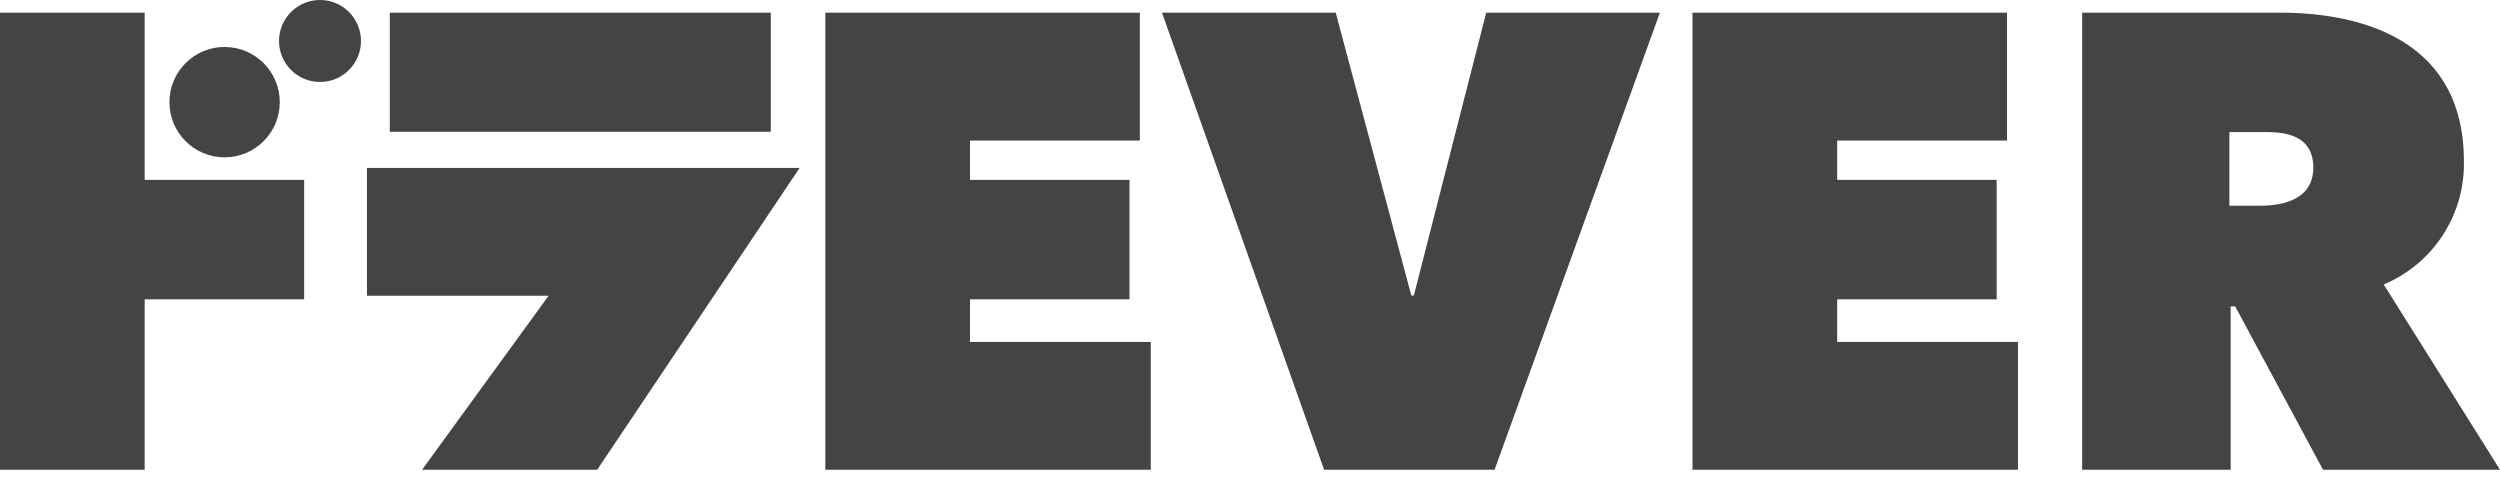
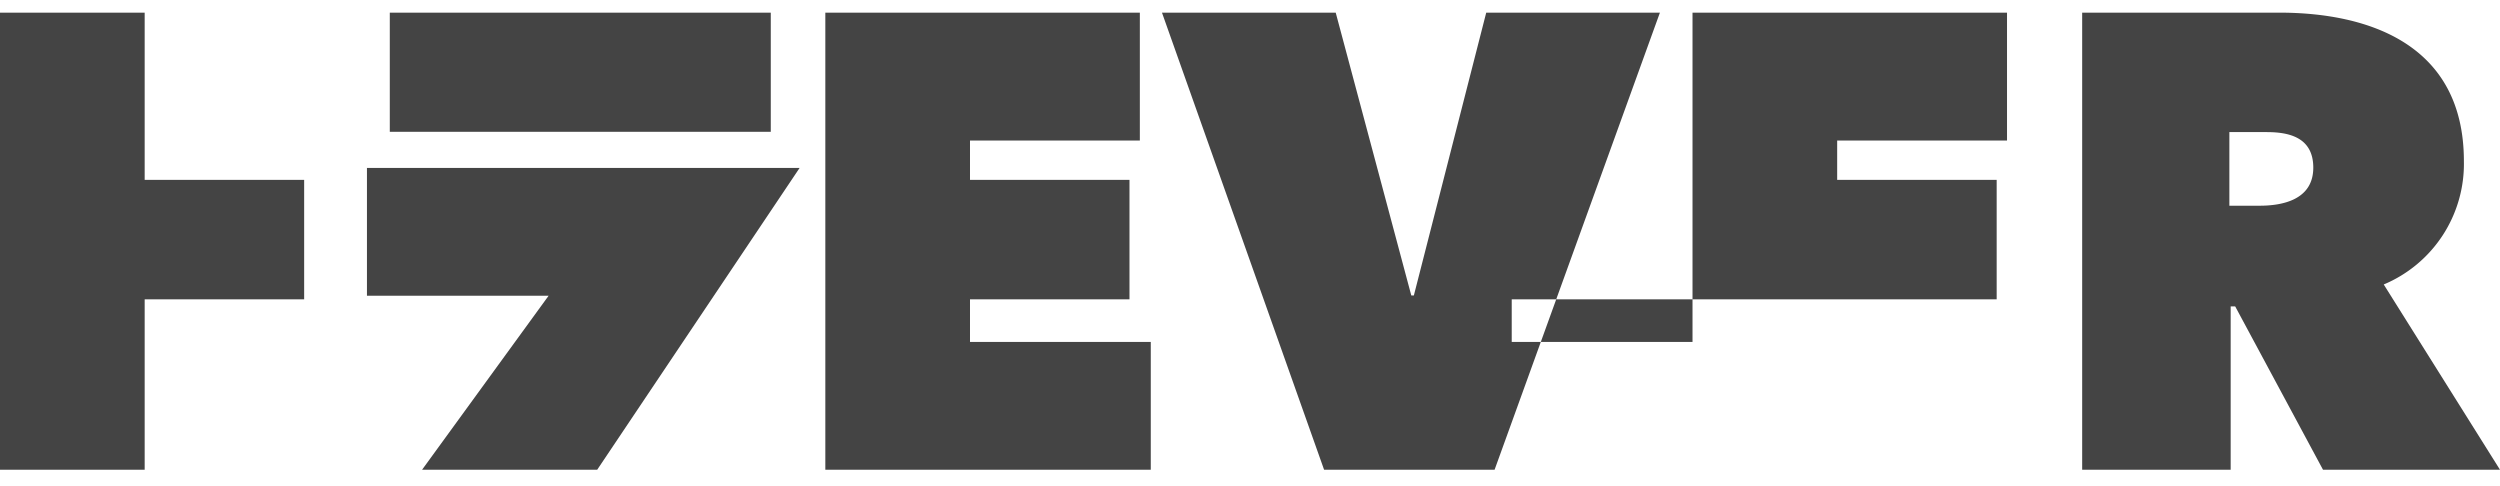
<svg xmlns="http://www.w3.org/2000/svg" width="180" height="35" viewBox="0 0 180 35">
  <defs>
    <style>.a{fill:#444;}.b{fill:none;}</style>
  </defs>
  <title>doraever-dark</title>
-   <path class="a" d="M10.416.913h-10.416v32.909h10.416v-12.272h11.483v-8.599h-11.483v-12.038zM26.421 21.293h13.079l-9.111 12.529h12.609l14.575-21.732h-31.152v9.203zM69.84 21.55h11.483v-8.6h-11.483v-2.834h12.229v-9.203h-22.645v32.909h23.432v-9.203h-13.016v-3.069zM101.798 21.272h-.185l-5.441-20.359h-12.509l11.672 32.909h12.275l11.903-32.909h-12.505l-5.21 20.359zM132.276 21.55h11.484v-8.6h-11.484v-2.834h12.229v-9.203h-22.644v32.909h23.432v-9.203h-13.017v-3.069zM171.629 20.482a9.414 9.414 0 0 0 5.771-8.882c0-8.367-6.789-10.69-13.3-10.69h-14.184v32.91h10.692v-11.757h.326l6.323 11.76h12.743zm-8.929-5.671h-2.185v-5.3h2.65c1.393 0 3.392.233 3.392 2.557.002 2.37-2.322 2.743-3.857 2.743zM28.065.913h27.431v8.579h-27.431z" />
-   <circle class="a" cx="16.171" cy="7.355" r="3.973" />
-   <circle class="a" cx="23.04" cy="2.951" r="2.951" />
+   <path class="a" d="M10.416.913h-10.416v32.909h10.416v-12.272h11.483v-8.599h-11.483v-12.038zM26.421 21.293h13.079l-9.111 12.529h12.609l14.575-21.732h-31.152v9.203zM69.84 21.55h11.483v-8.6h-11.483v-2.834h12.229v-9.203h-22.645v32.909h23.432v-9.203h-13.016v-3.069zM101.798 21.272h-.185l-5.441-20.359h-12.509l11.672 32.909h12.275l11.903-32.909h-12.505l-5.21 20.359zM132.276 21.55h11.484v-8.6h-11.484v-2.834h12.229v-9.203h-22.644v32.909v-9.203h-13.017v-3.069zM171.629 20.482a9.414 9.414 0 0 0 5.771-8.882c0-8.367-6.789-10.69-13.3-10.69h-14.184v32.91h10.692v-11.757h.326l6.323 11.76h12.743zm-8.929-5.671h-2.185v-5.3h2.65c1.393 0 3.392.233 3.392 2.557.002 2.37-2.322 2.743-3.857 2.743zM28.065.913h27.431v8.579h-27.431z" />
  <path class="b" d="M0 0h180v35h-180z" />
</svg>